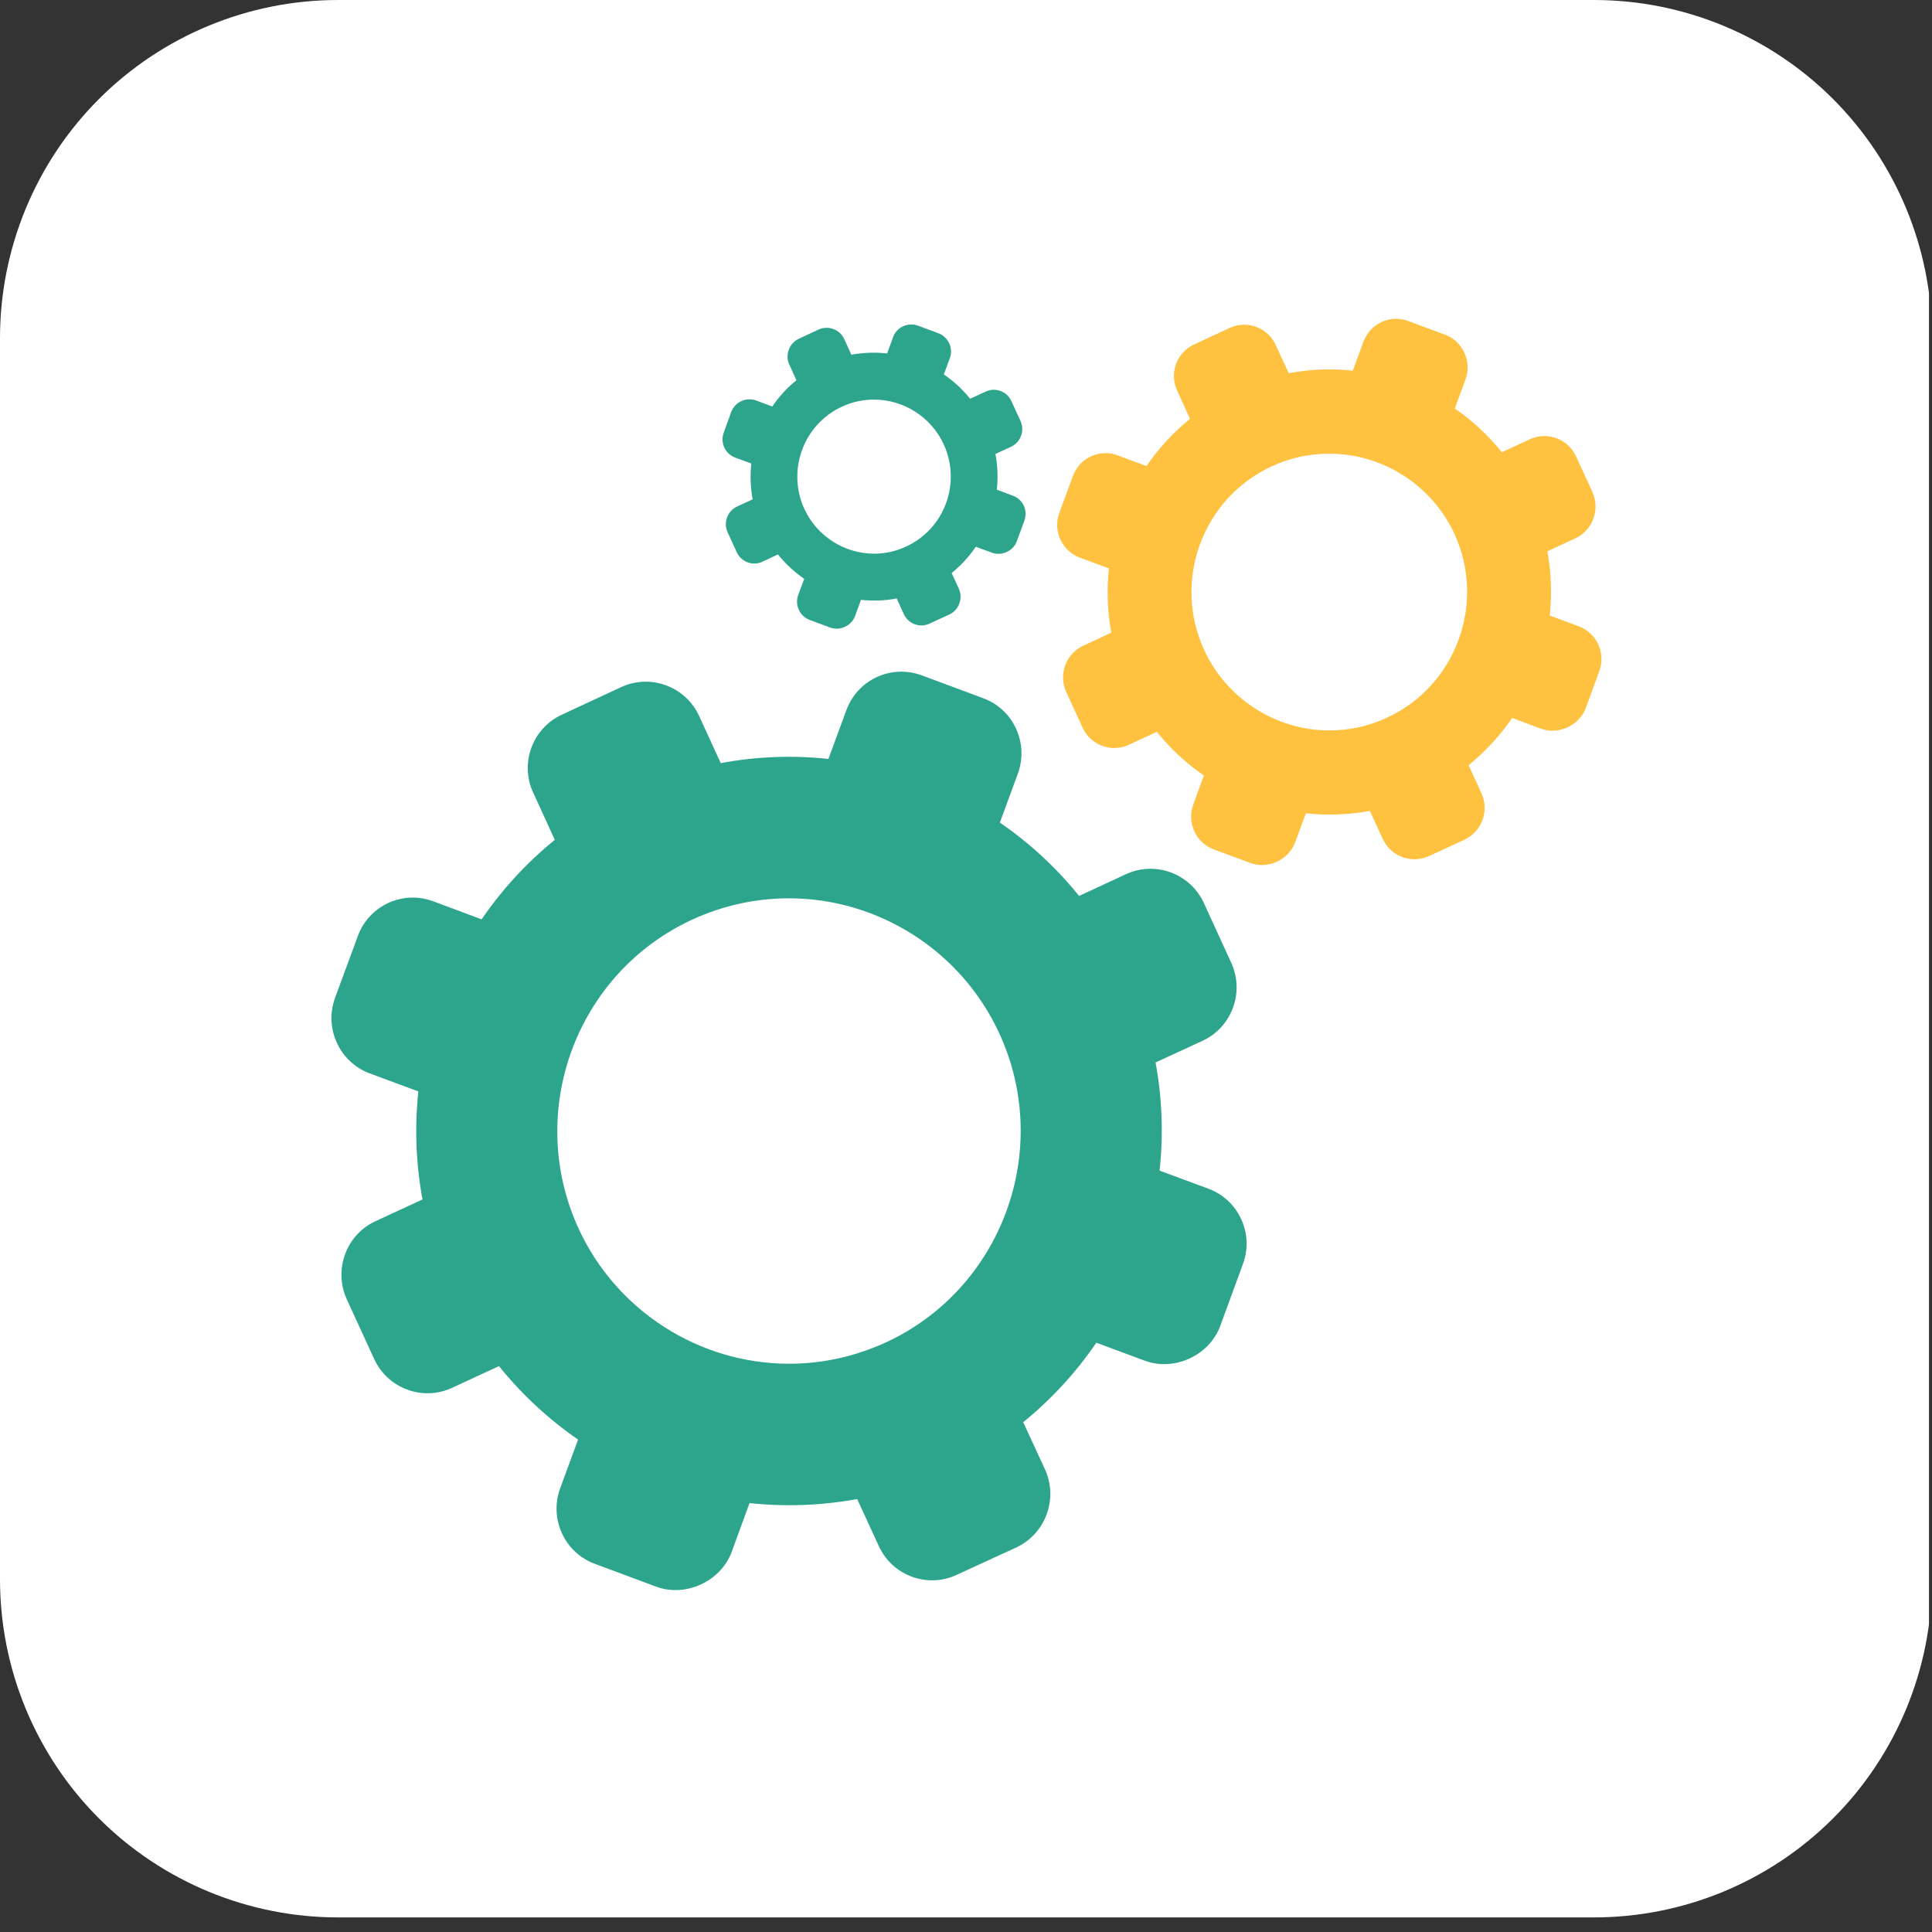
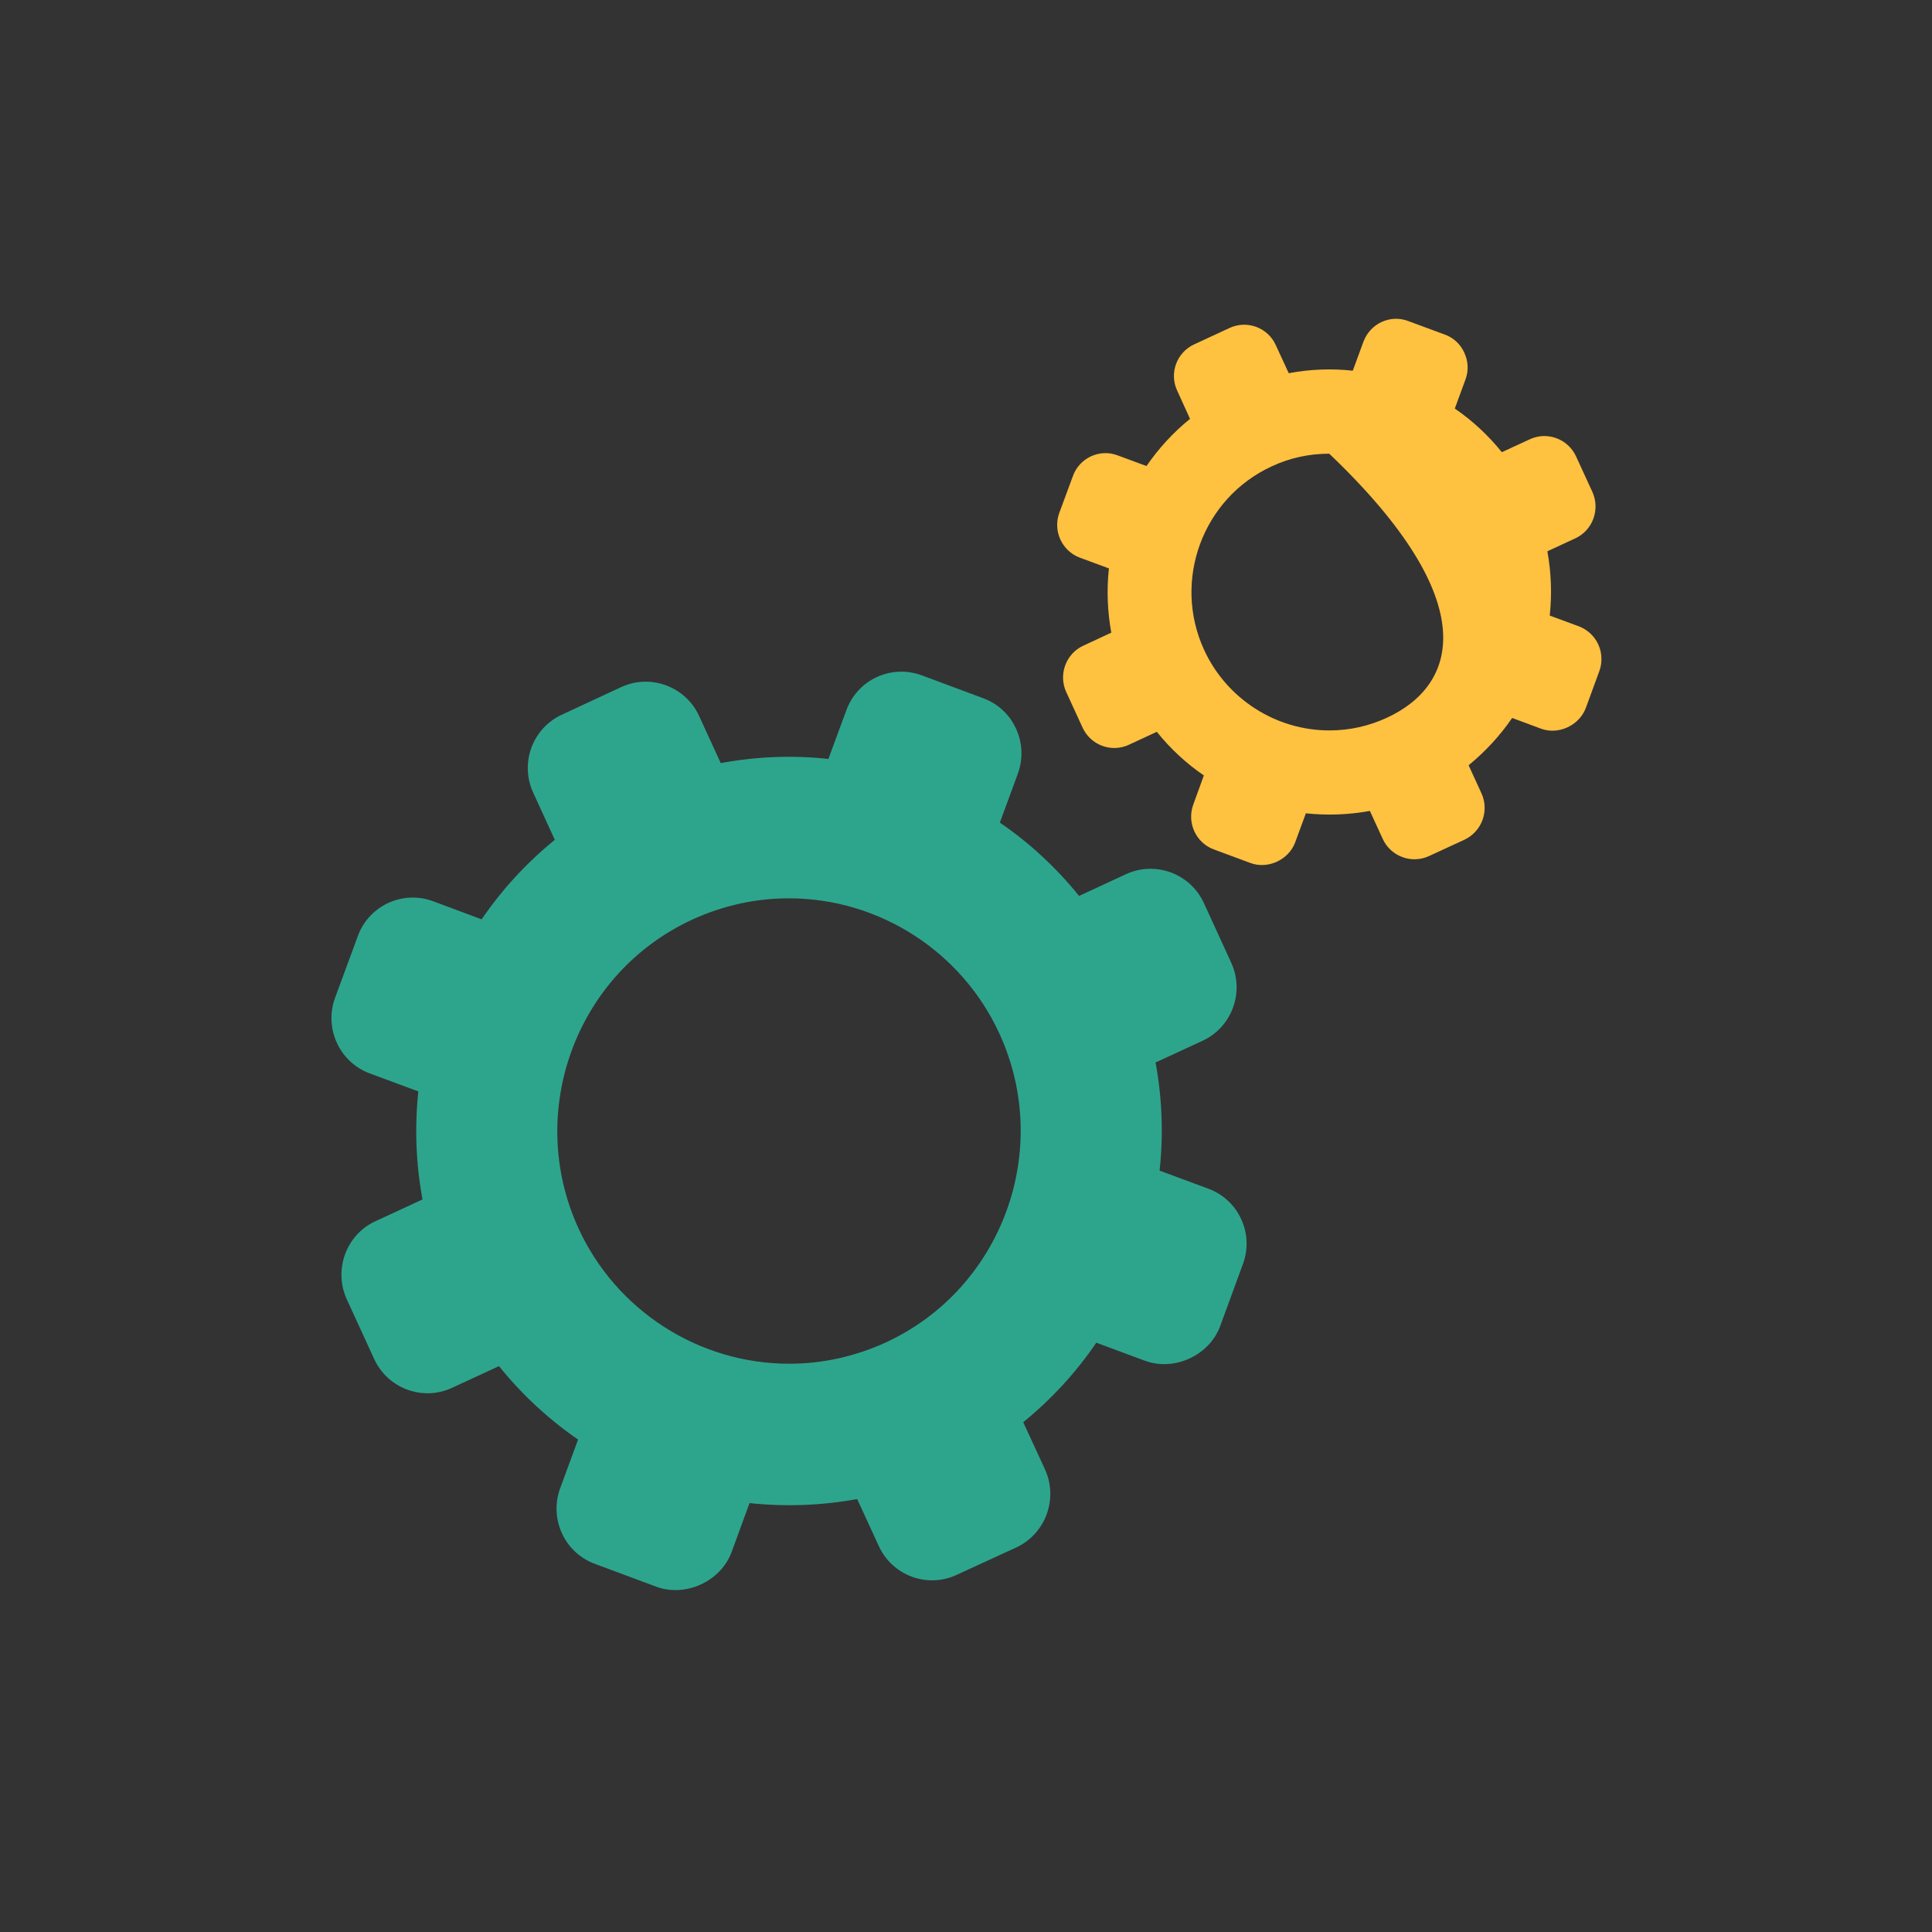
<svg xmlns="http://www.w3.org/2000/svg" width="80" zoomAndPan="magnify" viewBox="0 0 60 60" height="80" preserveAspectRatio="xMidYMid meet" version="1.0">
  <rect x="0" y="0" width="60" height="60" fill="#333333" stroke="none" />
  <defs>
    <clipPath id="d9290b70ae">
-       <path d="M 0 0 L 60 0 L 60 59.625 L 0 59.625 Z M 0 0 " clip-rule="nonzero" />
-     </clipPath>
+       </clipPath>
    <clipPath id="cf8285bdc2">
-       <path d="M 10.5 0 L 49.5 0 C 52.285 0 54.957 1.105 56.926 3.074 C 58.895 5.043 60 7.715 60 10.5 L 60 49.047 C 60 51.832 58.895 54.504 56.926 56.473 C 54.957 58.441 52.285 59.547 49.5 59.547 L 10.5 59.547 C 7.715 59.547 5.043 58.441 3.074 56.473 C 1.105 54.504 0 51.832 0 49.047 L 0 10.5 C 0 7.715 1.105 5.043 3.074 3.074 C 5.043 1.105 7.715 0 10.5 0 " clip-rule="nonzero" />
-     </clipPath>
+       </clipPath>
    <clipPath id="a2d4d97239">
      <path d="M 32 9.863 L 49.766 9.863 L 49.766 27 L 32 27 Z M 32 9.863 " clip-rule="nonzero" />
    </clipPath>
    <clipPath id="46a8b1d34a">
      <path d="M 10.016 20 L 39 20 L 39 49.613 L 10.016 49.613 Z M 10.016 20 " clip-rule="nonzero" />
    </clipPath>
  </defs>
  <g clip-path="url(#d9290b70ae)">
    <g clip-path="url(#cf8285bdc2)">
-       <path fill="#ffffff" d="M 0 0 L 59.906 0 L 59.906 59.625 L 0 59.625 Z M 0 0 " fill-opacity="1" fill-rule="nonzero" />
-     </g>
+       </g>
  </g>
  <g clip-path="url(#a2d4d97239)">
-     <path fill="#ffc140" d="M 33.539 17.32 L 34.438 17.652 C 34.367 18.312 34.391 18.98 34.512 19.648 L 33.645 20.051 C 33.102 20.301 32.863 20.949 33.113 21.492 L 33.621 22.598 C 33.871 23.141 34.516 23.383 35.059 23.129 L 35.926 22.727 C 36.352 23.258 36.844 23.711 37.387 24.082 L 37.059 24.984 C 36.852 25.547 37.137 26.172 37.695 26.379 L 38.832 26.801 C 39.375 27.004 40.023 26.703 40.223 26.16 L 40.555 25.258 C 41.211 25.328 41.879 25.305 42.543 25.184 L 42.941 26.051 C 43.191 26.598 43.836 26.836 44.379 26.586 L 45.48 26.078 C 46.02 25.824 46.258 25.18 46.008 24.637 L 45.609 23.766 C 46.133 23.336 46.586 22.844 46.961 22.297 L 47.855 22.629 C 48.398 22.832 49.047 22.531 49.25 21.984 L 49.668 20.844 C 49.711 20.727 49.734 20.602 49.734 20.48 L 49.734 20.465 C 49.734 20.312 49.703 20.156 49.637 20.016 C 49.516 19.75 49.297 19.551 49.027 19.449 L 48.129 19.117 C 48.199 18.457 48.176 17.785 48.055 17.121 L 48.922 16.719 C 49.465 16.469 49.699 15.82 49.453 15.277 L 48.945 14.172 C 48.695 13.629 48.051 13.391 47.512 13.641 L 46.641 14.043 C 46.215 13.516 45.723 13.059 45.18 12.688 L 45.512 11.785 C 45.613 11.512 45.598 11.219 45.477 10.957 C 45.359 10.691 45.141 10.488 44.871 10.391 L 43.73 9.969 C 43.461 9.867 43.168 9.879 42.906 10 C 42.645 10.121 42.445 10.34 42.344 10.609 L 42.012 11.512 C 41.355 11.441 40.688 11.465 40.023 11.59 L 39.621 10.719 C 39.375 10.172 38.73 9.934 38.188 10.184 L 37.086 10.695 C 36.543 10.945 36.305 11.59 36.559 12.133 L 36.957 13.008 C 36.43 13.434 35.98 13.93 35.605 14.473 L 34.707 14.141 C 34.438 14.039 34.145 14.051 33.879 14.172 C 33.617 14.297 33.418 14.512 33.32 14.785 L 32.898 15.926 C 32.691 16.488 32.98 17.113 33.539 17.32 Z M 39.492 14.484 C 40.059 14.219 40.66 14.09 41.281 14.09 C 42.949 14.09 44.473 15.07 45.172 16.586 C 46.156 18.738 45.219 21.297 43.074 22.289 C 42.508 22.551 41.906 22.684 41.285 22.684 C 39.621 22.684 38.094 21.703 37.395 20.184 C 36.406 18.031 37.348 15.473 39.492 14.484 " fill-opacity="1" fill-rule="evenodd" />
+     <path fill="#ffc140" d="M 33.539 17.32 L 34.438 17.652 C 34.367 18.312 34.391 18.98 34.512 19.648 L 33.645 20.051 C 33.102 20.301 32.863 20.949 33.113 21.492 L 33.621 22.598 C 33.871 23.141 34.516 23.383 35.059 23.129 L 35.926 22.727 C 36.352 23.258 36.844 23.711 37.387 24.082 L 37.059 24.984 C 36.852 25.547 37.137 26.172 37.695 26.379 L 38.832 26.801 C 39.375 27.004 40.023 26.703 40.223 26.16 L 40.555 25.258 C 41.211 25.328 41.879 25.305 42.543 25.184 L 42.941 26.051 C 43.191 26.598 43.836 26.836 44.379 26.586 L 45.48 26.078 C 46.02 25.824 46.258 25.18 46.008 24.637 L 45.609 23.766 C 46.133 23.336 46.586 22.844 46.961 22.297 L 47.855 22.629 C 48.398 22.832 49.047 22.531 49.25 21.984 L 49.668 20.844 C 49.711 20.727 49.734 20.602 49.734 20.48 L 49.734 20.465 C 49.734 20.312 49.703 20.156 49.637 20.016 C 49.516 19.75 49.297 19.551 49.027 19.449 L 48.129 19.117 C 48.199 18.457 48.176 17.785 48.055 17.121 L 48.922 16.719 C 49.465 16.469 49.699 15.82 49.453 15.277 L 48.945 14.172 C 48.695 13.629 48.051 13.391 47.512 13.641 L 46.641 14.043 C 46.215 13.516 45.723 13.059 45.18 12.688 L 45.512 11.785 C 45.613 11.512 45.598 11.219 45.477 10.957 C 45.359 10.691 45.141 10.488 44.871 10.391 L 43.73 9.969 C 43.461 9.867 43.168 9.879 42.906 10 C 42.645 10.121 42.445 10.34 42.344 10.609 L 42.012 11.512 C 41.355 11.441 40.688 11.465 40.023 11.59 L 39.621 10.719 C 39.375 10.172 38.73 9.934 38.188 10.184 L 37.086 10.695 C 36.543 10.945 36.305 11.59 36.559 12.133 L 36.957 13.008 C 36.43 13.434 35.98 13.93 35.605 14.473 L 34.707 14.141 C 34.438 14.039 34.145 14.051 33.879 14.172 C 33.617 14.297 33.418 14.512 33.32 14.785 L 32.898 15.926 C 32.691 16.488 32.98 17.113 33.539 17.32 Z M 39.492 14.484 C 40.059 14.219 40.66 14.09 41.281 14.09 C 46.156 18.738 45.219 21.297 43.074 22.289 C 42.508 22.551 41.906 22.684 41.285 22.684 C 39.621 22.684 38.094 21.703 37.395 20.184 C 36.406 18.031 37.348 15.473 39.492 14.484 " fill-opacity="1" fill-rule="evenodd" />
  </g>
-   <path fill="#2da58d" d="M 22.832 14.211 L 23.332 14.395 C 23.293 14.762 23.305 15.137 23.375 15.508 L 22.891 15.73 C 22.59 15.871 22.457 16.23 22.598 16.531 L 22.879 17.148 C 23.02 17.453 23.375 17.586 23.676 17.445 L 24.16 17.219 C 24.398 17.516 24.672 17.766 24.977 17.977 L 24.789 18.477 C 24.676 18.789 24.836 19.137 25.148 19.254 L 25.781 19.488 C 26.082 19.602 26.441 19.438 26.555 19.133 L 26.738 18.629 C 27.105 18.668 27.477 18.656 27.848 18.586 L 28.07 19.074 C 28.207 19.375 28.566 19.508 28.867 19.367 L 29.48 19.086 C 29.781 18.945 29.914 18.586 29.777 18.281 L 29.555 17.797 C 29.844 17.559 30.098 17.285 30.305 16.98 L 30.805 17.164 C 31.105 17.277 31.469 17.113 31.578 16.809 L 31.812 16.172 C 31.867 16.02 31.863 15.855 31.797 15.707 C 31.727 15.562 31.609 15.449 31.457 15.395 L 30.957 15.207 C 30.996 14.844 30.984 14.469 30.914 14.098 L 31.398 13.875 C 31.699 13.734 31.832 13.375 31.691 13.07 L 31.41 12.457 C 31.273 12.152 30.914 12.02 30.613 12.16 L 30.129 12.383 C 29.891 12.09 29.617 11.836 29.312 11.629 L 29.496 11.129 C 29.555 10.977 29.547 10.812 29.48 10.664 C 29.414 10.52 29.293 10.406 29.141 10.348 L 28.508 10.113 C 28.359 10.059 28.195 10.066 28.047 10.133 C 27.902 10.199 27.789 10.32 27.734 10.473 L 27.551 10.977 C 27.184 10.934 26.812 10.949 26.441 11.016 L 26.219 10.531 C 26.082 10.23 25.723 10.098 25.422 10.234 L 24.809 10.52 C 24.508 10.66 24.375 11.02 24.512 11.32 L 24.734 11.809 C 24.441 12.043 24.191 12.32 23.984 12.625 L 23.484 12.438 C 23.332 12.383 23.168 12.391 23.023 12.457 C 22.875 12.523 22.766 12.645 22.707 12.797 L 22.477 13.434 C 22.359 13.746 22.52 14.094 22.832 14.211 Z M 26.148 12.629 C 26.461 12.484 26.797 12.41 27.145 12.41 C 28.07 12.41 28.922 12.957 29.309 13.801 C 29.859 15 29.336 16.422 28.141 16.973 C 27.824 17.121 27.492 17.195 27.148 17.195 C 26.219 17.195 25.367 16.648 24.98 15.805 C 24.43 14.605 24.953 13.18 26.148 12.629 " fill-opacity="1" fill-rule="evenodd" />
  <g clip-path="url(#46a8b1d34a)">
    <path fill="#2da58d" d="M 11.484 33.336 L 12.992 33.895 C 12.875 35.004 12.914 36.129 13.121 37.25 L 11.66 37.926 C 10.75 38.344 10.352 39.434 10.77 40.352 L 11.621 42.207 C 12.043 43.121 13.125 43.523 14.035 43.102 L 15.496 42.426 C 16.211 43.312 17.039 44.078 17.953 44.707 L 17.395 46.223 C 17.051 47.168 17.531 48.219 18.473 48.566 L 20.383 49.277 C 21.297 49.613 22.387 49.109 22.723 48.195 L 23.277 46.68 C 24.383 46.797 25.504 46.758 26.621 46.555 L 27.293 48.016 C 27.715 48.934 28.797 49.332 29.707 48.91 L 31.559 48.059 C 32.469 47.637 32.871 46.547 32.453 45.633 L 31.777 44.168 C 32.66 43.449 33.422 42.617 34.047 41.699 L 35.555 42.258 C 36.469 42.598 37.559 42.094 37.895 41.18 L 38.598 39.262 C 38.77 38.801 38.75 38.305 38.547 37.863 C 38.344 37.418 37.977 37.082 37.523 36.914 L 36.012 36.355 C 36.133 35.25 36.094 34.117 35.887 32.996 L 37.344 32.324 C 38.258 31.902 38.656 30.816 38.238 29.902 L 37.387 28.043 C 36.965 27.129 35.883 26.727 34.969 27.148 L 33.512 27.824 C 32.797 26.938 31.965 26.172 31.051 25.547 L 31.609 24.031 C 31.777 23.57 31.758 23.074 31.555 22.633 C 31.355 22.188 30.988 21.852 30.535 21.684 L 28.625 20.973 C 28.168 20.805 27.672 20.824 27.23 21.027 C 26.789 21.23 26.453 21.598 26.285 22.055 L 25.727 23.57 C 24.625 23.449 23.5 23.492 22.383 23.699 L 21.711 22.234 C 21.293 21.32 20.207 20.918 19.297 21.336 L 17.449 22.195 C 16.535 22.617 16.137 23.703 16.559 24.617 L 17.23 26.082 C 16.344 26.801 15.586 27.633 14.957 28.551 L 13.449 27.988 C 12.992 27.82 12.5 27.84 12.055 28.043 C 11.617 28.25 11.277 28.613 11.113 29.07 L 10.406 30.988 C 10.059 31.934 10.543 32.988 11.484 33.336 Z M 21.492 28.562 C 22.445 28.125 23.457 27.898 24.5 27.898 C 27.301 27.898 29.867 29.547 31.039 32.102 C 32.699 35.719 31.117 40.02 27.516 41.688 C 26.562 42.125 25.551 42.352 24.508 42.352 C 21.707 42.352 19.137 40.703 17.965 38.148 C 16.309 34.527 17.887 30.23 21.492 28.562 " fill-opacity="1" fill-rule="evenodd" />
  </g>
</svg>